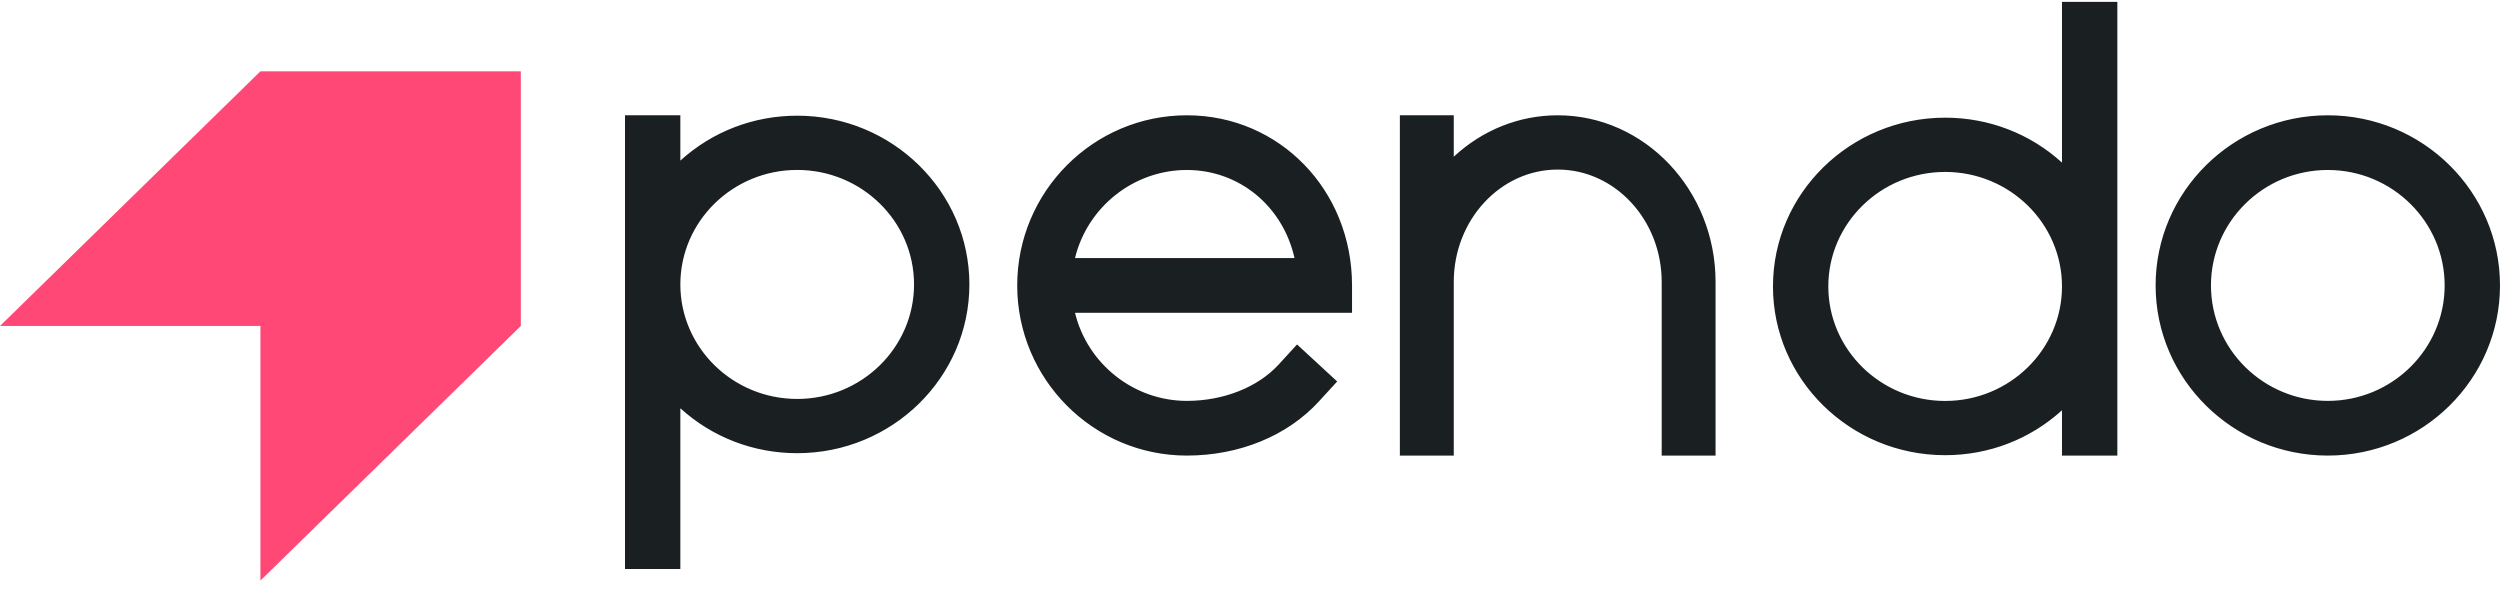
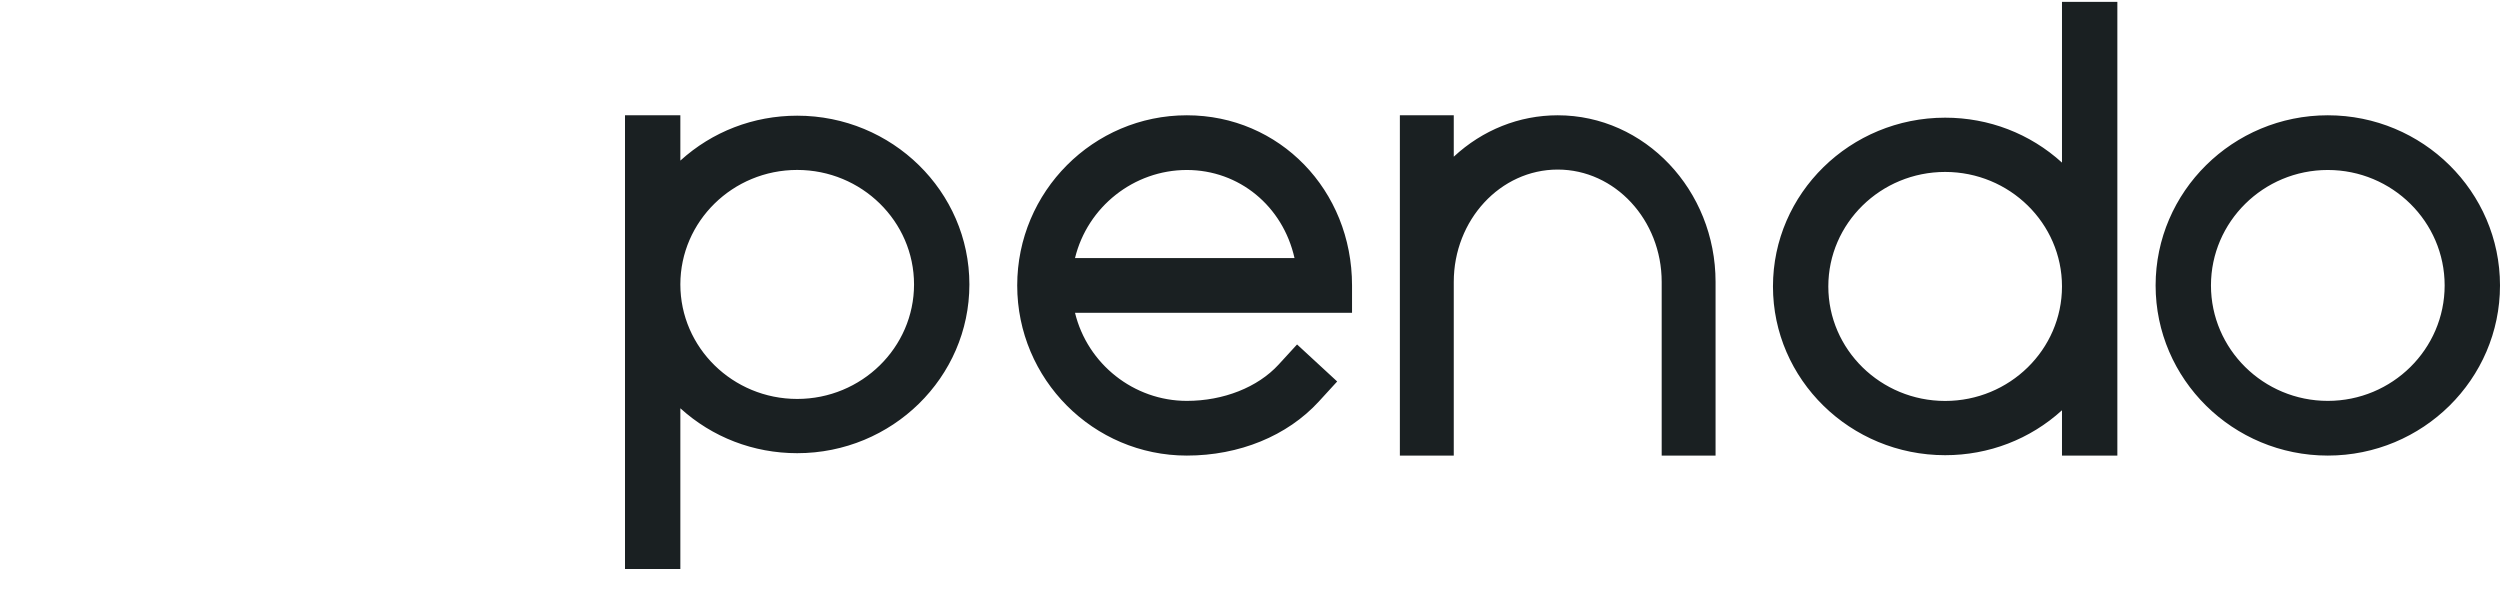
<svg xmlns="http://www.w3.org/2000/svg" width="156" height="37" viewBox="0 0 156 37" fill="none">
  <g clip-path="url(#clip0_5573_78842)">
    <path fill-rule="evenodd" clip-rule="evenodd" d="M121.377 25.019C125.398 25.019 128.668 21.813 128.668 17.874C128.668 13.934 125.398 10.729 121.377 10.729C117.357 10.729 114.087 13.934 114.087 17.874C114.087 21.813 117.357 25.019 121.377 25.019ZM128.668 0.117H128.866H132.123V28.428H128.668V25.601C126.675 27.412 124.104 28.404 121.377 28.404C115.453 28.404 110.633 23.68 110.633 17.874C110.633 12.067 115.453 7.343 121.377 7.343C124.104 7.343 126.675 8.335 128.668 10.146V0.117ZM49.745 24.894C53.765 24.894 57.036 21.689 57.036 17.749C57.036 13.809 53.765 10.604 49.745 10.604C45.725 10.604 42.454 13.809 42.454 17.749C42.454 21.689 45.725 24.894 49.745 24.894ZM42.454 10.022C44.447 8.211 47.019 7.219 49.745 7.219C55.67 7.219 60.49 11.943 60.49 17.749C60.49 23.555 55.67 28.279 49.745 28.279C47.019 28.279 44.447 27.287 42.454 25.476V35.506H39V7.194H42.454V10.022ZM67.08 16.105C67.858 12.905 70.754 10.607 74.058 10.607C77.319 10.607 80.05 12.856 80.778 16.105H67.08ZM74.058 7.194C68.222 7.194 63.474 11.957 63.474 17.811C63.474 23.665 68.222 28.428 74.058 28.428C77.326 28.428 80.326 27.201 82.289 25.061L83.308 23.948L83.44 23.805L83.297 23.672L81.08 21.626L80.937 21.494L80.804 21.638L79.785 22.75C78.484 24.168 76.343 25.015 74.058 25.015C70.754 25.015 67.858 22.718 67.08 19.517H84.367V17.811C84.367 11.858 79.839 7.194 74.058 7.194ZM152.546 17.811C152.546 21.783 149.275 25.015 145.255 25.015C141.235 25.015 137.964 21.783 137.964 17.811C137.964 13.839 141.235 10.607 145.255 10.607C149.275 10.607 152.546 13.839 152.546 17.811ZM145.255 7.194C139.33 7.194 134.51 11.957 134.51 17.811C134.51 23.665 139.33 28.428 145.255 28.428C151.18 28.428 156 23.665 156 17.811C156 11.957 151.18 7.194 145.255 7.194ZM97.201 7.194C94.801 7.194 92.514 8.108 90.715 9.778V7.194H87.352V28.428H90.715V17.592C90.715 13.726 93.625 10.581 97.201 10.581C100.778 10.581 103.689 13.726 103.689 17.592V28.428H107.051V17.592C107.051 11.859 102.632 7.194 97.201 7.194Z" fill="#1A2022" />
-     <path fill-rule="evenodd" clip-rule="evenodd" d="M0 20.339H16.25V36.228L32.5 20.339V4.45H16.25L0 20.339Z" fill="#FF4876" />
  </g>
  <defs>
    <clipPath id="clip0_5573_78842">
      <rect width="156" height="36.111" fill="white" transform="translate(0 0.117)" />
    </clipPath>
  </defs>
</svg>